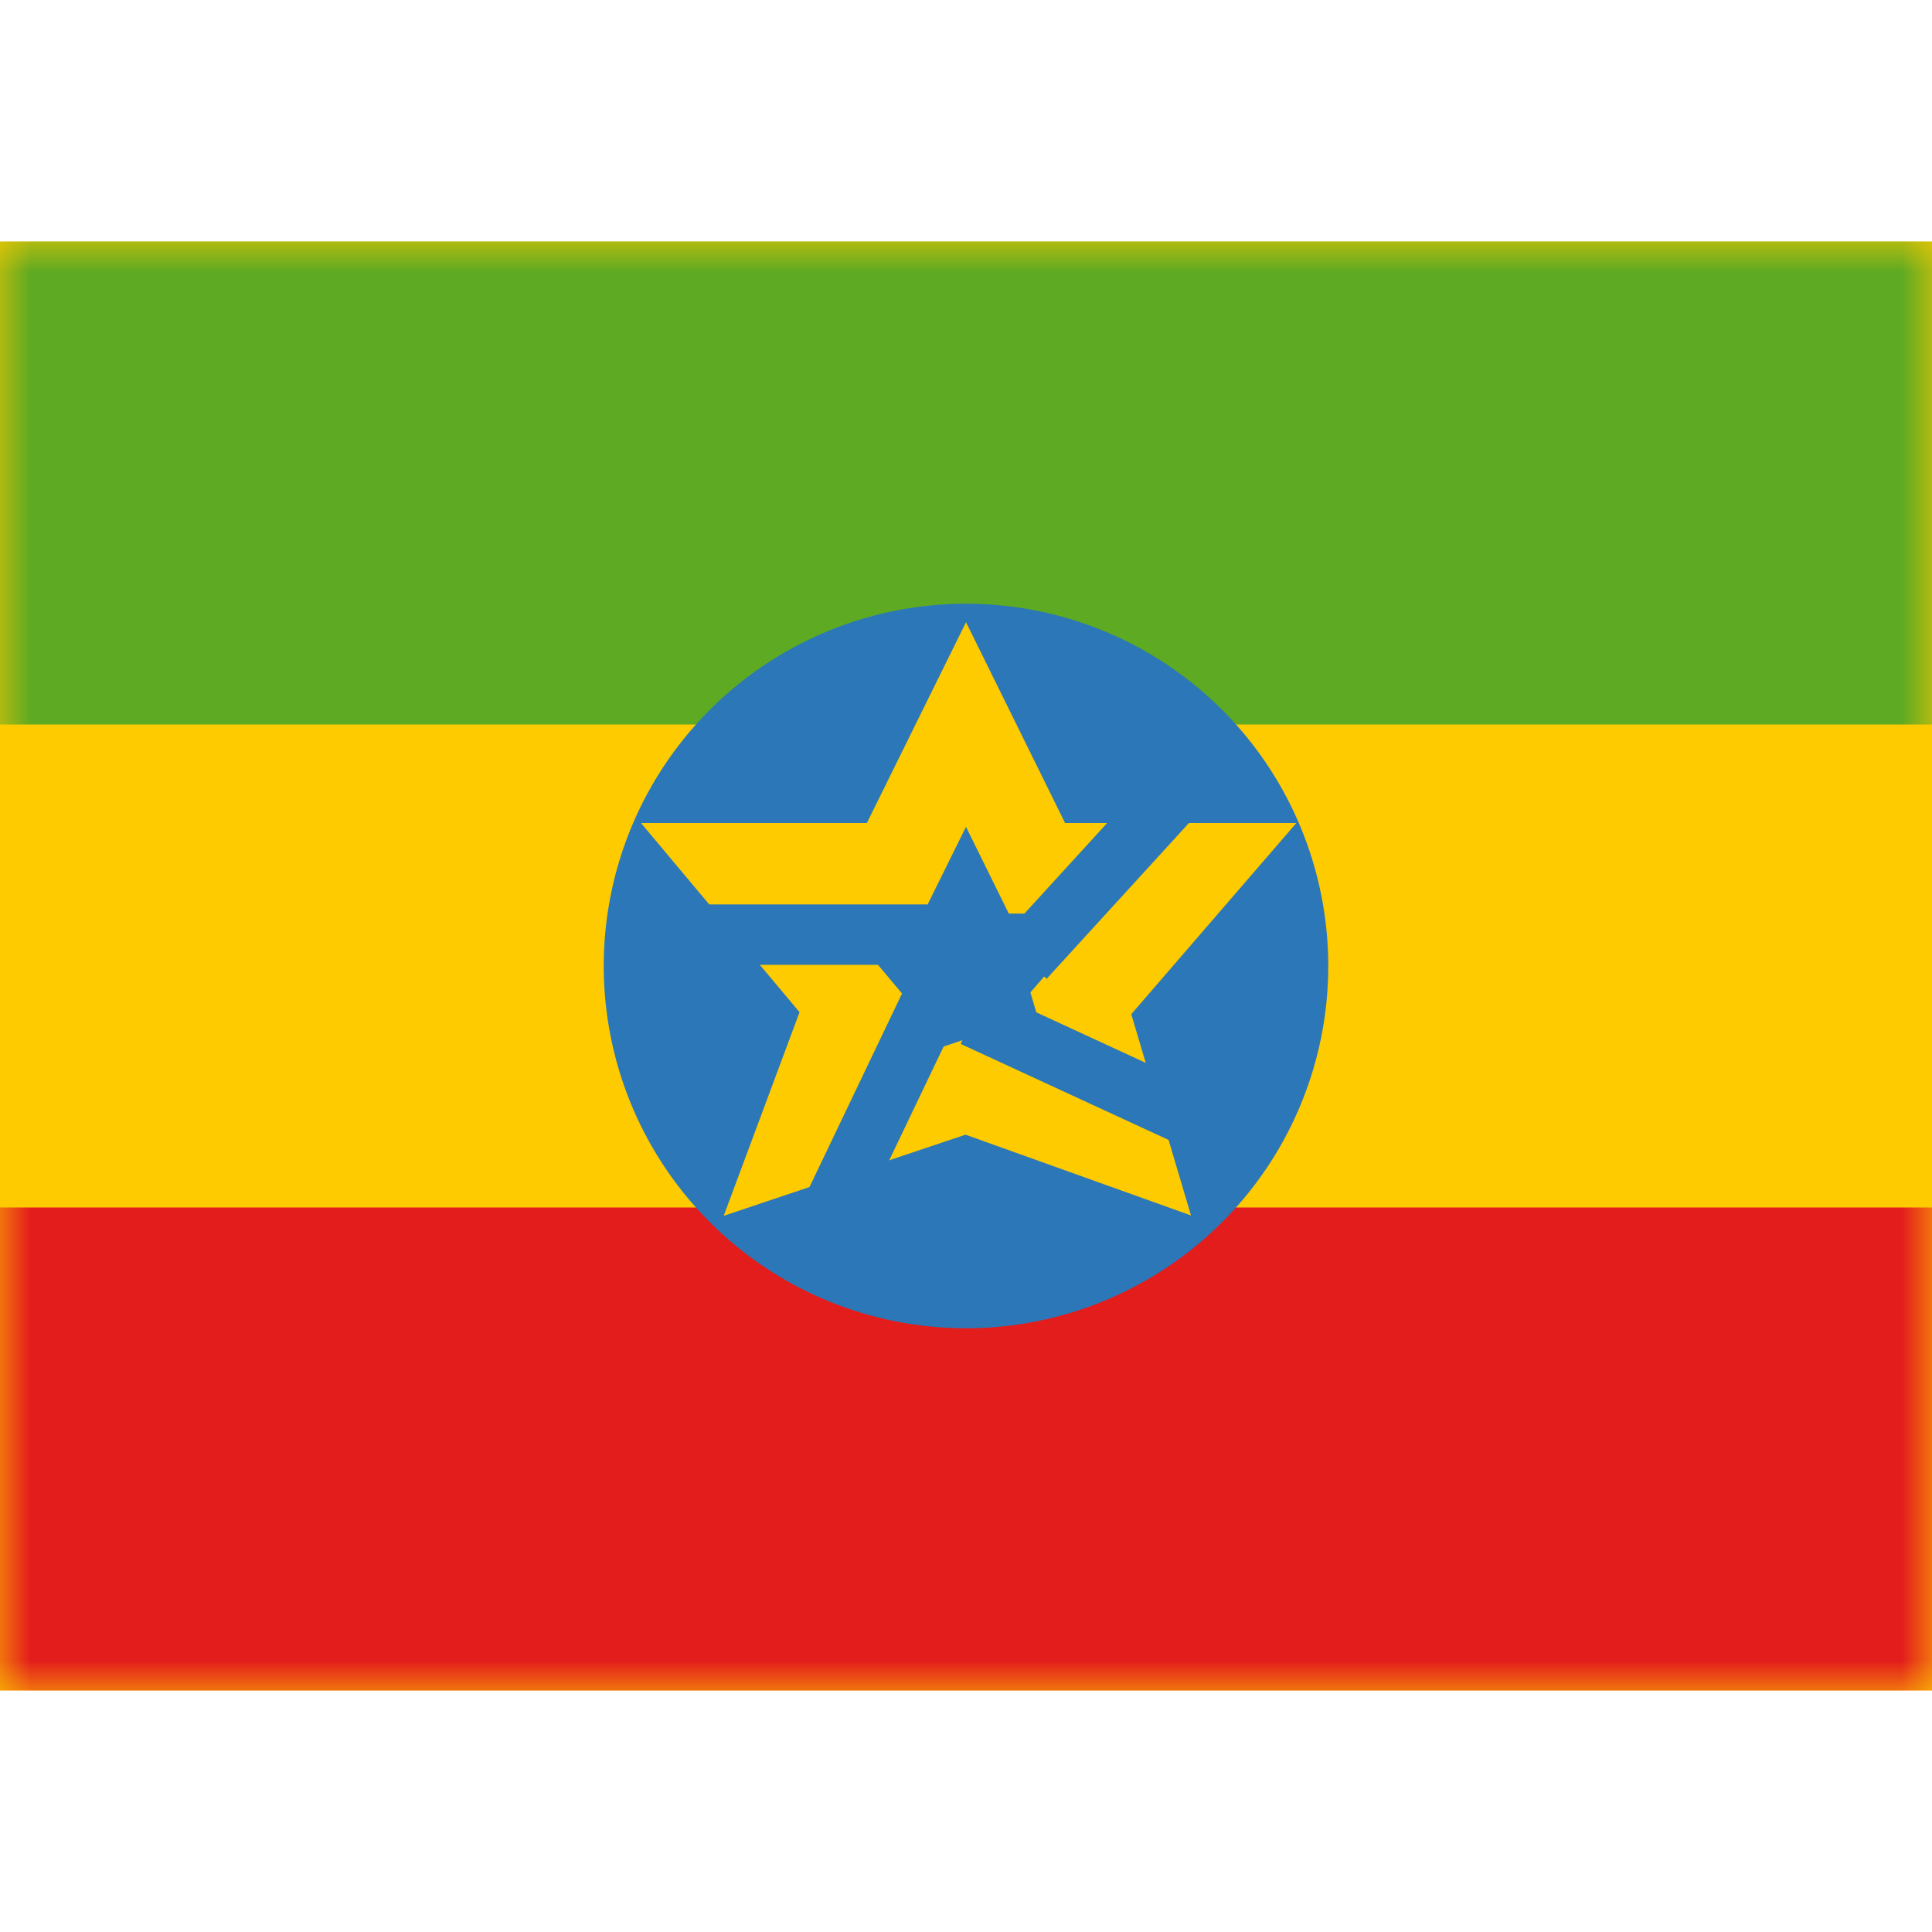
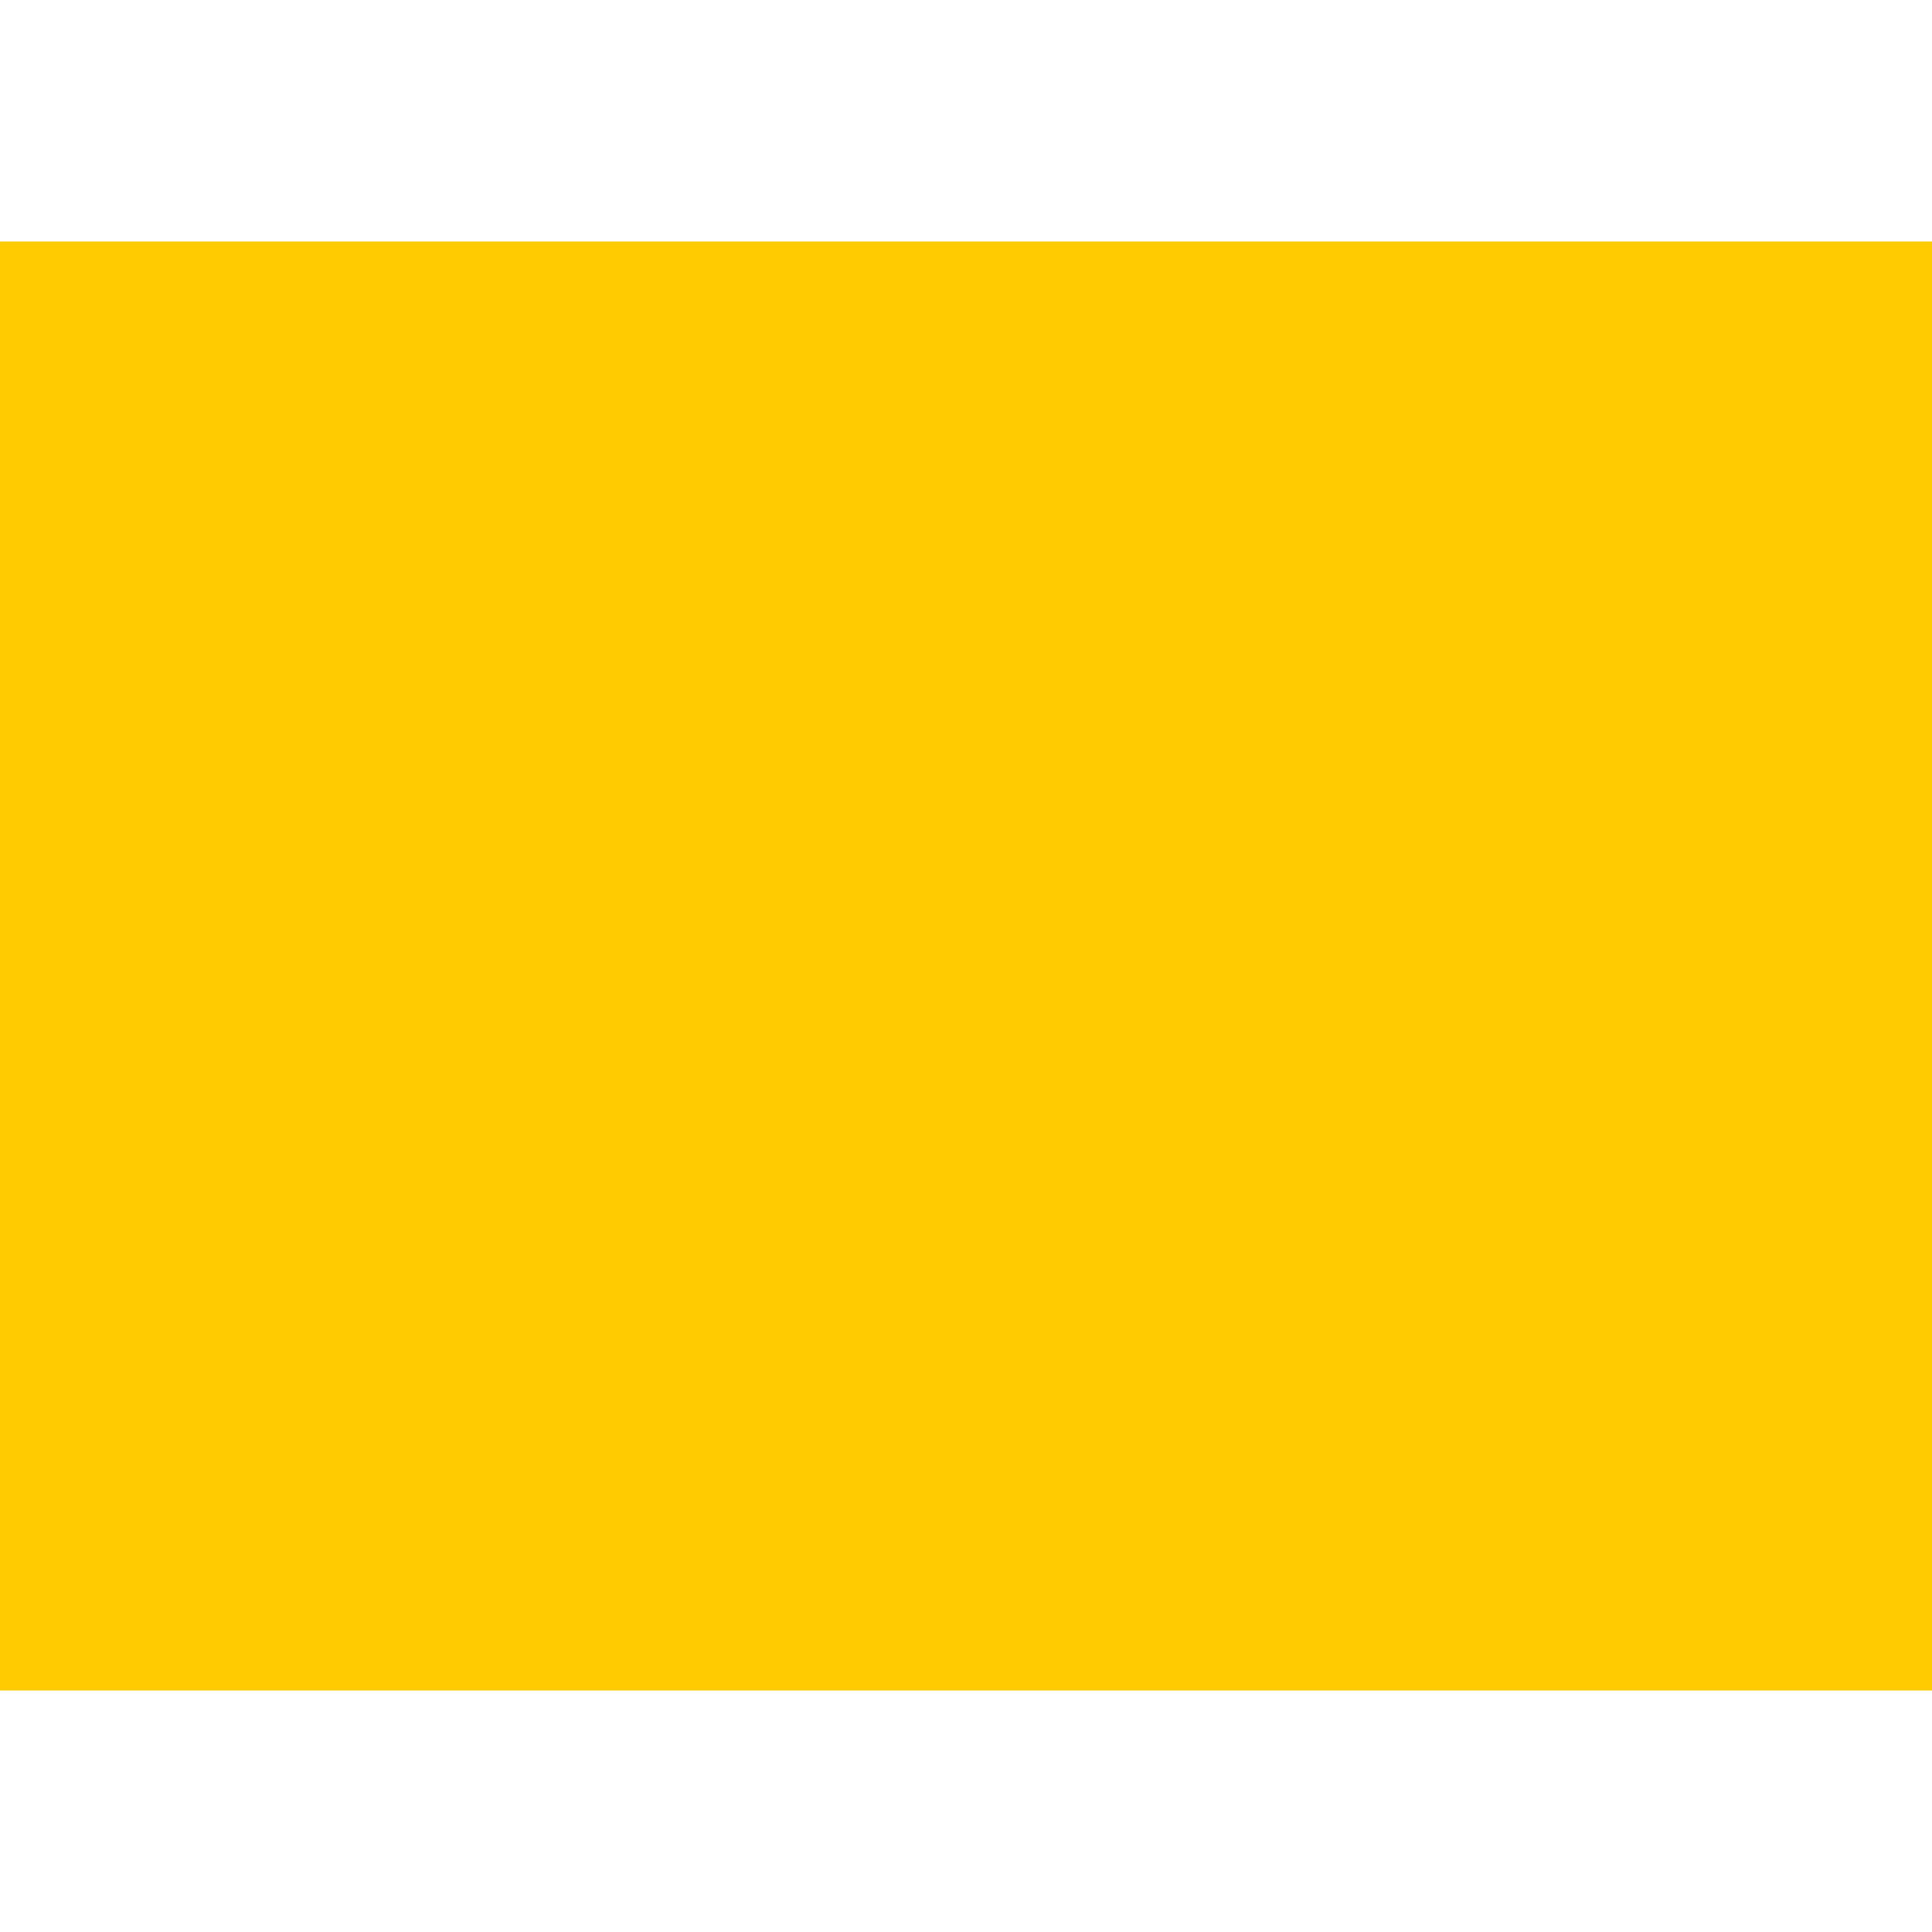
<svg xmlns="http://www.w3.org/2000/svg" fill="none" viewBox="0 0 32 32" id="Et-Ethiopia--Streamline-Flagpack.svg" height="24" width="24" stroke-width="1">
  <desc>ET Ethiopia Streamline Icon: https://streamlinehq.com</desc>
  <path fill="#FECA00" fill-rule="evenodd" d="M0 4v24h32V4H0Z" clip-rule="evenodd" />
  <mask id="a" width="32" height="24" x="0" y="4" maskUnits="userSpaceOnUse" style="mask-type:luminance">
-     <path fill="#fff" fill-rule="evenodd" d="M0 4v24h32V4H0Z" clip-rule="evenodd" />
-   </mask>
+     </mask>
  <g mask="url(#a)">
    <path fill="#5EAA22" fill-rule="evenodd" d="M0 4v8h32V4H0Z" clip-rule="evenodd" />
    <path fill="#E31D1C" fill-rule="evenodd" d="M0 20v8h32v-8H0Z" clip-rule="evenodd" />
-     <path fill="#2B77B8" fill-rule="evenodd" d="M16 22a6 6 0 1 0 0-12 6 6 0 0 0 0 12Z" clip-rule="evenodd" />
    <path stroke="#FECA00" stroke-width="1.5" d="m16 18-2.762.927.86-2.309-1.874-2.236h2.6L16 12l1.175 2.382h2.658l-1.931 2.236.685 2.309L16 18Z" clip-rule="evenodd" />
-     <path stroke="#2B77B8" d="m15.696 16.035-2.085 4.36m1.757-4.915h-4m4.754 1.357 3.909 1.805m-3.064-2.768 2.83-3.098" />
  </g>
</svg>